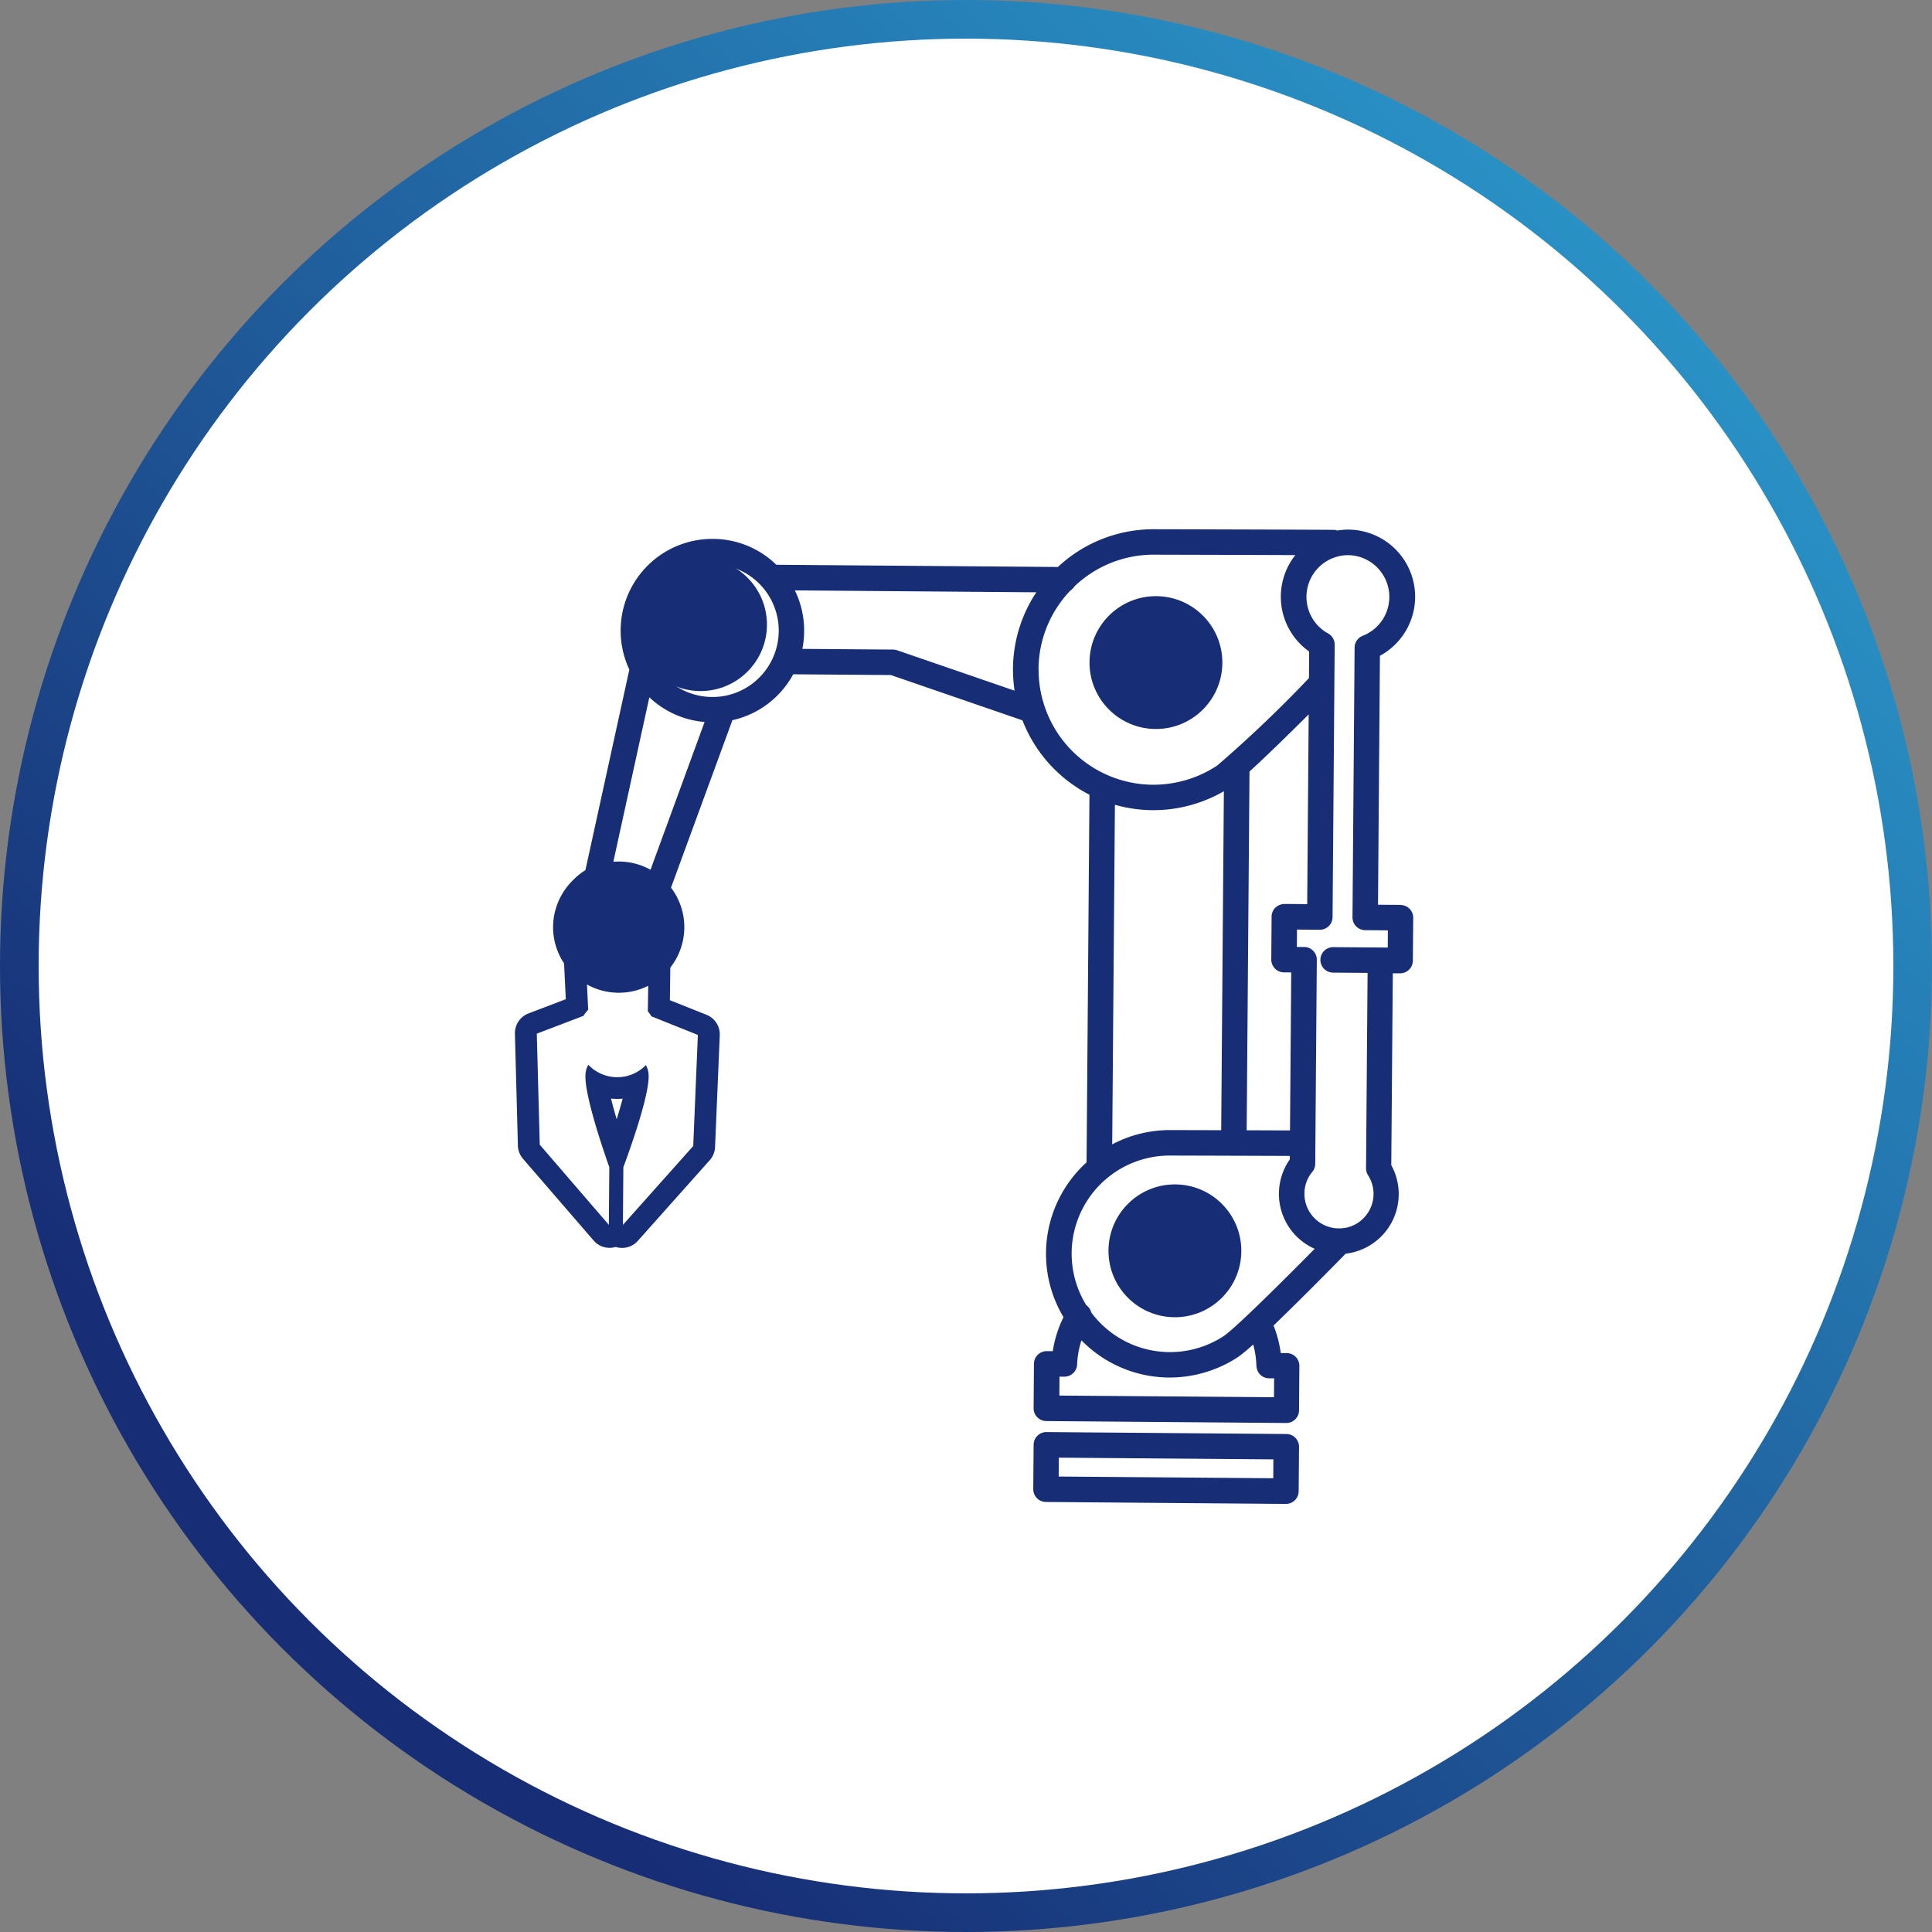
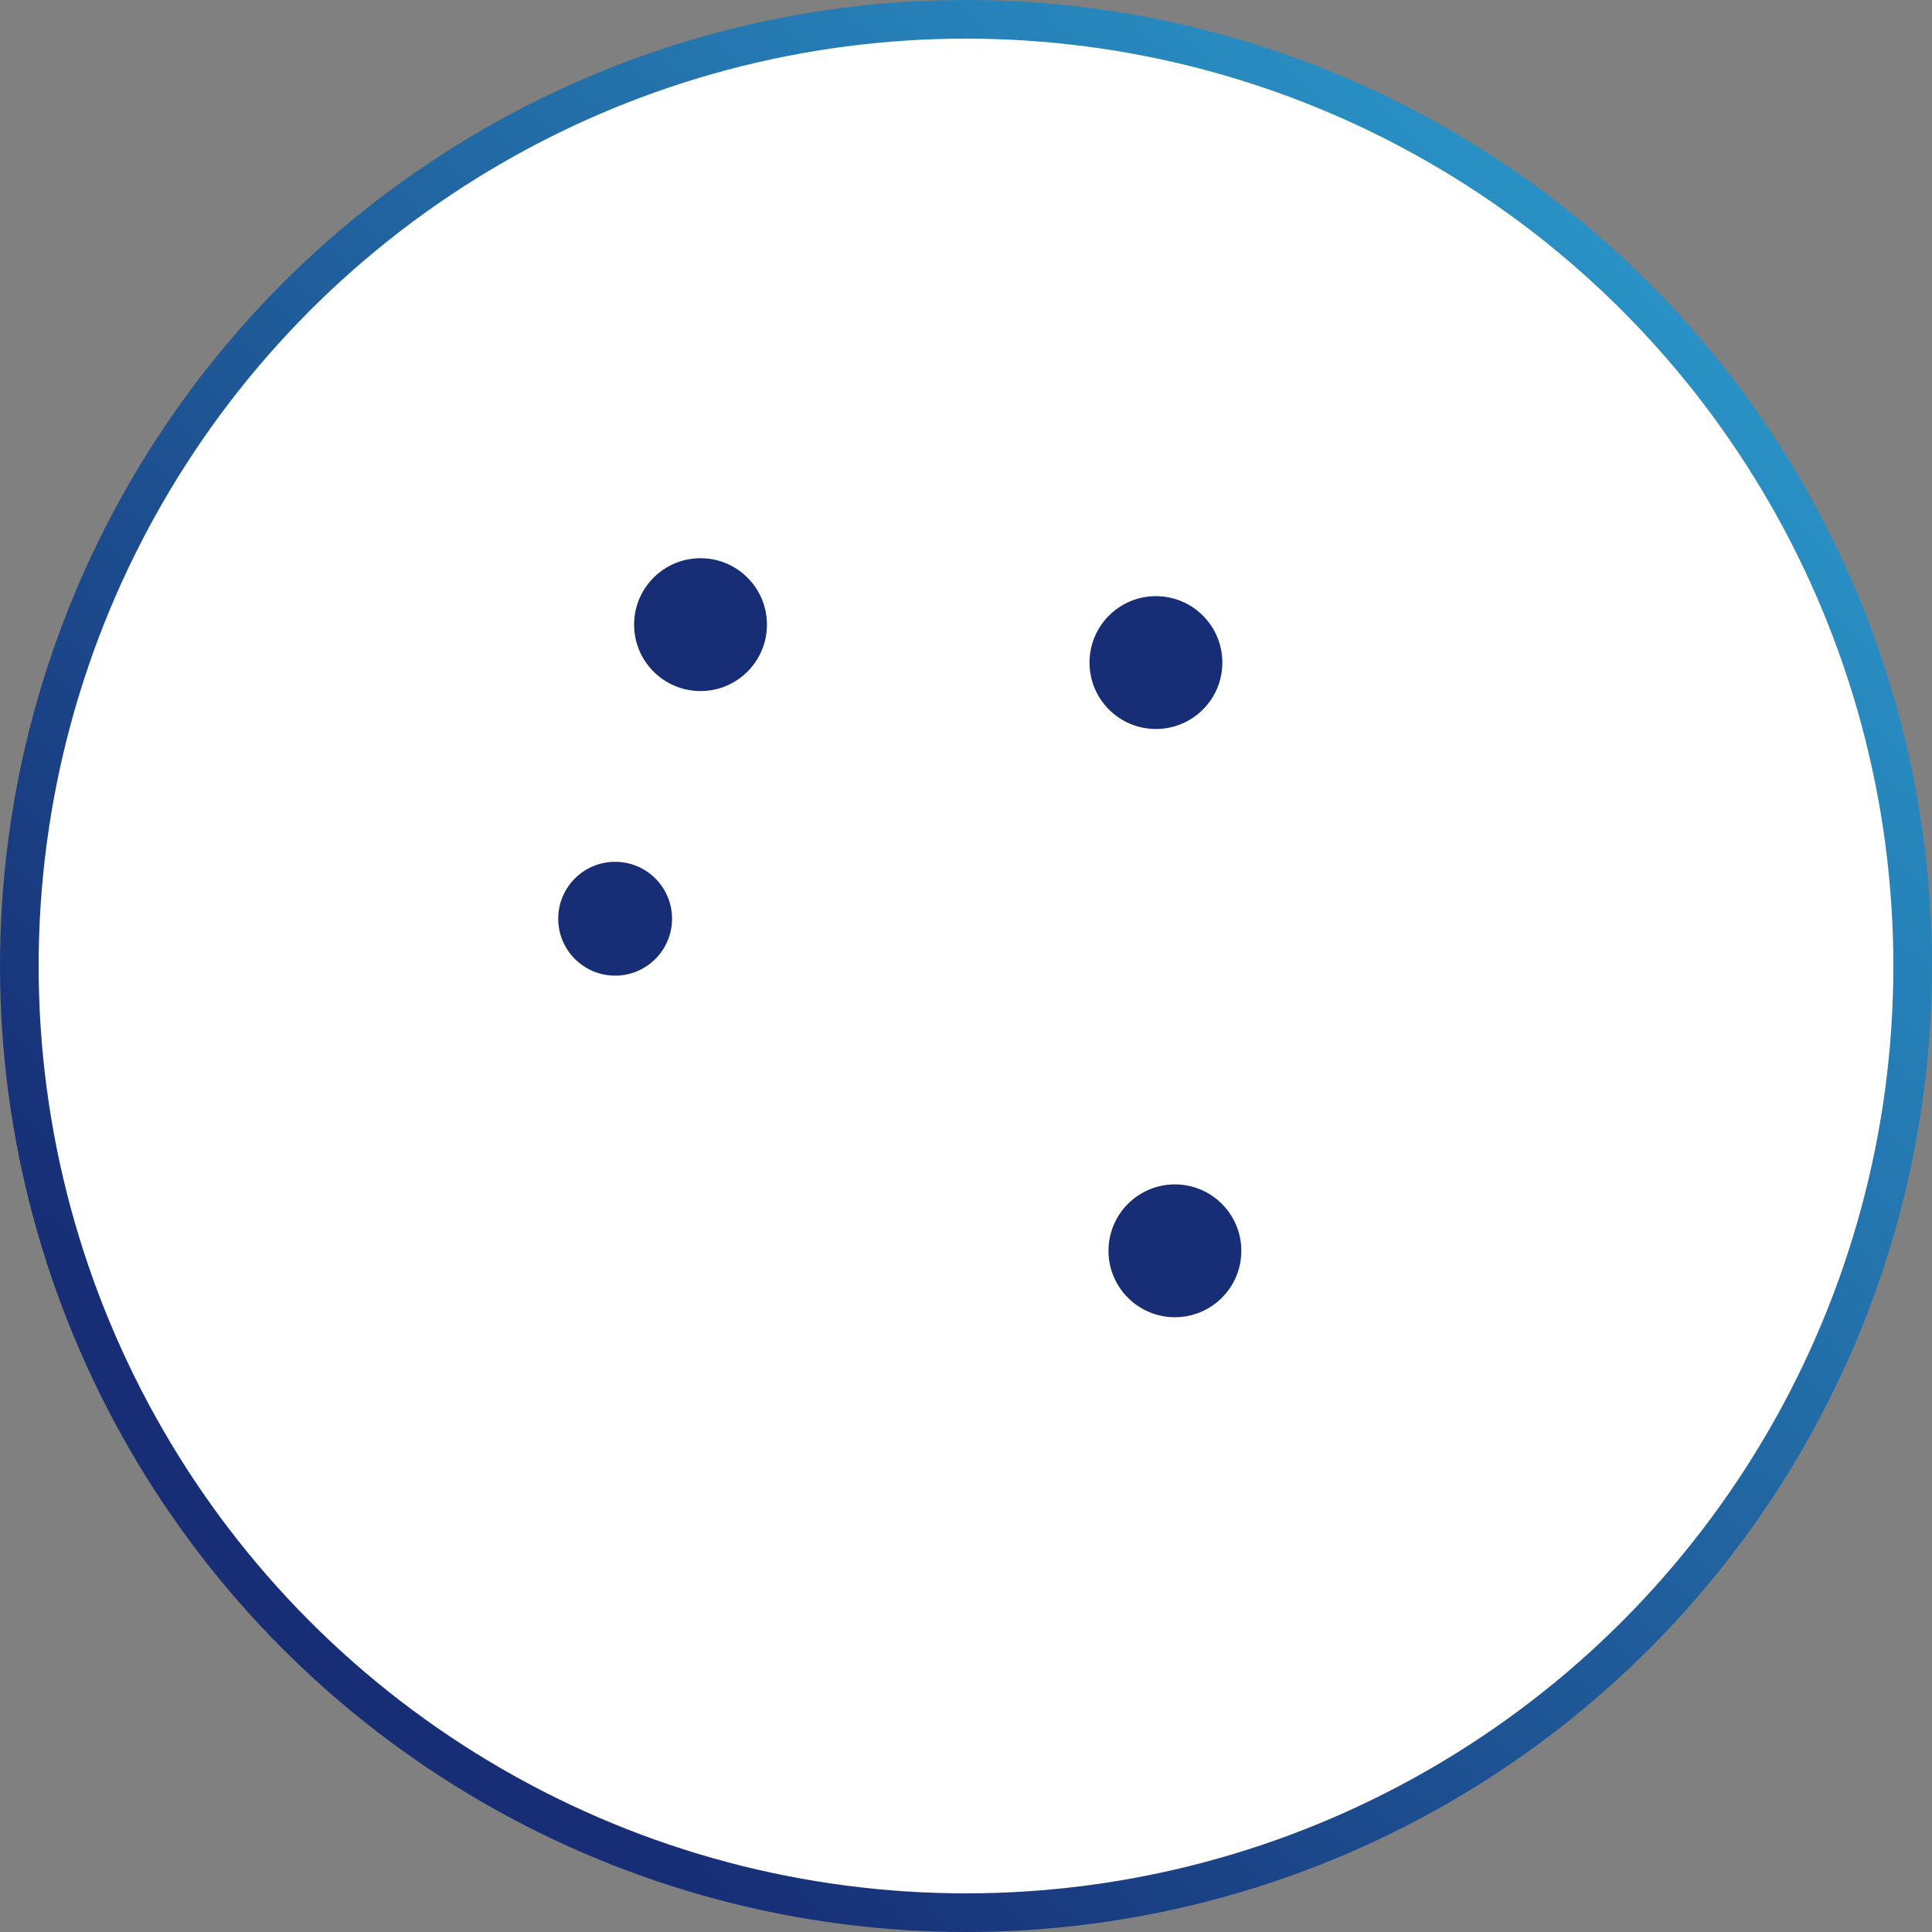
<svg xmlns="http://www.w3.org/2000/svg" width="100" height="100" viewBox="0 0 100 100">
  <rect x="0" y="0" width="100" height="100" fill="#808080" stroke="none" />
  <defs>
    <linearGradient id="linear-gradient" x1="0.209" y1="0.84" x2="0.873" y2="0.174" gradientUnits="objectBoundingBox">
      <stop offset="0" stop-color="#172d75" />
      <stop offset="1" stop-color="#2991c5" />
    </linearGradient>
    <clipPath id="clip-path">
      <rect id="長方形_188" data-name="長方形 188" width="55" height="55" transform="translate(0 0)" fill="none" stroke="#707070" stroke-width="0.08" />
    </clipPath>
  </defs>
  <g id="products_icons18" transform="translate(-684 -1357)">
    <g id="グループ_1663" data-name="グループ 1663" transform="translate(683.541 1357)">
      <g id="productCategryBG" transform="translate(0.459)">
        <circle id="productCategryBG-2" data-name="productCategryBG" cx="50" cy="50" r="50" fill="url(#linear-gradient)" />
        <circle id="productCategryBG-3" data-name="productCategryBG" cx="48" cy="48" r="48" transform="translate(2 2)" fill="#fff" />
      </g>
    </g>
    <g id="グループ_241" data-name="グループ 241" transform="translate(707 1380.477)">
      <g id="グループ_240" data-name="グループ 240" transform="translate(0 -0.477)" clip-path="url(#clip-path)">
-         <path id="パス_151" data-name="パス 151" d="M105.14,160.51l-12.424-.1h0a.619.619,0,0,0-.619.614l-.018,2.3a.619.619,0,0,0,.614.624l12.424.1h0a.62.62,0,0,0,.619-.614l.019-2.3a.619.619,0,0,0-.615-.624M104.5,162.8l-11.186-.089.008-1.057,11.186.089Z" transform="translate(-61.557 -109.246)" fill="#172d75" stroke="#172d75" stroke-width="0.08" />
-         <path id="パス_154" data-name="パス 154" d="M45.811,19.445l-1.218-.01.1-12.949A3.434,3.434,0,0,0,43.1.02h-.025a3.419,3.419,0,0,0-.549.048.61.61,0,0,0-.194-.036C40.755.019,33.144,0,33.071,0h-.057A7.2,7.2,0,0,0,28.08,1.954L13.472,1.839A4.67,4.67,0,0,0,10.222.5H10.18A4.707,4.707,0,0,0,5.931,7.233a.6.6,0,0,0-.031.1L3.636,17.668a3.358,3.358,0,0,0-1.66,2.862h0a3.342,3.342,0,0,0,.568,1.889l.091,1.893L.677,25.06A1.052,1.052,0,0,0,0,26.071l.154,5.789a1.051,1.051,0,0,0,.255.66L4.064,36.75a1.05,1.05,0,0,0,1.112.316,1.051,1.051,0,0,0,1.117-.3l3.72-4.173a1.052,1.052,0,0,0,.266-.655l.244-5.787a1.052,1.052,0,0,0-.66-1.021L7.94,24.364l.024-1.729a3.344,3.344,0,0,0,.03-4.117L11.187,9.81A4.71,4.71,0,0,0,14.34,7.428l5.085.039,6.837,2.353a7.256,7.256,0,0,0,3.476,3.858l-.149,19.058s0,.007,0,.011A6.351,6.351,0,0,0,28.4,40.742a5.929,5.929,0,0,0-.565,1.8l-.346,0h-.005a.619.619,0,0,0-.619.615l-.017,2.3a.62.62,0,0,0,.615.624l12.424.1h0a.62.62,0,0,0,.619-.614l.017-2.3a.619.619,0,0,0-.614-.624l-.345,0a5.882,5.882,0,0,0-.382-1.47l0-.009c1.526-1.466,3.428-3.407,3.739-3.725.006-.006.01-.013.016-.02a3.063,3.063,0,0,0,2.343-4.532l.079-9.981.419,0h0a.619.619,0,0,0,.619-.614l.019-2.218a.619.619,0,0,0-.614-.625M6.71,5.18a3.47,3.47,0,0,1,3.471-3.445h.031A3.474,3.474,0,0,1,12.62,7.683a3.449,3.449,0,0,1-2.437,1h-.029a3.471,3.471,0,0,1-3.444-3.5Zm.184,3.4A4.67,4.67,0,0,0,9.834,9.9L7,17.644A3.332,3.332,0,0,0,5.359,17.2H5.333c-.111,0-.221.006-.329.017ZM5.333,18.44H5.35a2.117,2.117,0,0,1,1.468,3.625A2.117,2.117,0,1,1,5.333,18.44m-.106,12.2c-.135-.451-.253-.882-.344-1.256a3.189,3.189,0,0,0,.351.022h.023a3.244,3.244,0,0,0,.333-.017c-.1.373-.222.8-.364,1.252m4.245-4.533L9.229,31.9l-3.72,4.173.024-3.1s1.377-3.629,1.306-4.779a1.093,1.093,0,0,0-.11-.431,2.1,2.1,0,0,1-1.472.6H5.243a2.107,2.107,0,0,1-1.475-.618,1.113,1.113,0,0,0-.115.427c-.087,1.149,1.233,4.8,1.233,4.8l-.025,3.1L1.206,31.831l-.154-5.789,2.427-.926a2.266,2.266,0,0,1,.233-.3l-.066-1.364a3.333,3.333,0,0,0,1.659.459h.026A3.338,3.338,0,0,0,6.9,23.526L6.881,24.9a2.3,2.3,0,0,1,.175.241ZM19.732,6.263a.622.622,0,0,0-.2-.034L14.79,6.193a4.777,4.777,0,0,0,.1-.949,4.69,4.69,0,0,0-.505-2.159l12.638.1a7.191,7.191,0,0,0-1.243,3.99,7.362,7.362,0,0,0,.092,1.2Zm7.29.921A5.967,5.967,0,0,1,28.688,3.1a.615.615,0,0,0,.195-.2,5.971,5.971,0,0,1,4.135-1.663h.047c.059,0,4.575.011,7.373.022a3.433,3.433,0,0,0,.67,5.009L41.1,7.68a65.713,65.713,0,0,1-4.767,4.545,6.04,6.04,0,0,1-3.31,1h-.052a5.993,5.993,0,0,1-5.945-6.039m12.3,15.486a.618.618,0,0,0,.436.185l.42,0-.064,8.261-2.323-.008.147-18.627c.866-.786,2.09-1.985,3.144-3.036l-.078,9.958-1.217-.01a.682.682,0,0,0-.44.178.62.62,0,0,0-.185.437l-.017,2.22a.619.619,0,0,0,.178.439m-8.351-8.5a7.257,7.257,0,0,0,1.985.292h.063a7.25,7.25,0,0,0,3.672-1.01l-.139,17.655L33.91,31.1h-.05a6.326,6.326,0,0,0-3.025.767Zm7.407,29.1a.619.619,0,0,0,.614.6l.3,0-.008,1.058L28.1,44.841l.008-1.057.3,0H28.4a.619.619,0,0,0,.619-.595,4.706,4.706,0,0,1,.248-1.322,6.344,6.344,0,0,0,4.539,1.96h.053a6.408,6.408,0,0,0,3.512-1.057,8.4,8.4,0,0,0,.824-.688,4.7,4.7,0,0,1,.183,1.18M36.7,41.736a5.117,5.117,0,0,1-6.944-1.216.615.615,0,0,0-.251-.368,5.117,5.117,0,0,1,4.363-7.814h.04s3.789.01,6.2.02l0,.233a3.068,3.068,0,0,0,1.317,4.6c-2.087,2.118-4.249,4.229-4.725,4.54m8.477-20.078-2.856-.022h-.009a.619.619,0,0,0,0,1.239l1.822.014-.08,10.154a.621.621,0,0,0,.1.34,1.824,1.824,0,0,1-.257,2.285,1.785,1.785,0,0,1-1.3.525,1.826,1.826,0,0,1-1.811-1.843A1.787,1.787,0,0,1,41.2,33.2a.62.62,0,0,0,.144-.393l.082-10.561a.619.619,0,0,0-.614-.624l-.42,0,.008-.981,1.217.01h.005a.619.619,0,0,0,.619-.614l.11-14.1a.618.618,0,0,0-.322-.548,2.2,2.2,0,0,1,1.052-4.127H43.1a2.2,2.2,0,0,1,.762,4.248.619.619,0,0,0-.4.574l-.109,13.964a.619.619,0,0,0,.614.624l1.218.01Z" transform="translate(3.692 4.433)" fill="#172d75" stroke="#172d75" stroke-width="0.08" />
        <circle id="楕円形_30" data-name="楕円形 30" cx="3.438" cy="3.438" r="3.438" transform="translate(33.393 7.857)" fill="#172d75" />
        <circle id="楕円形_31" data-name="楕円形 31" cx="3.438" cy="3.438" r="3.438" transform="translate(34.375 38.304)" fill="#172d75" />
        <circle id="楕円形_32" data-name="楕円形 32" cx="3.438" cy="3.438" r="3.438" transform="translate(9.821 5.893)" fill="#172d75" />
        <circle id="楕円形_33" data-name="楕円形 33" cx="2.946" cy="2.946" r="2.946" transform="translate(5.893 21.607)" fill="#172d75" />
      </g>
    </g>
  </g>
</svg>